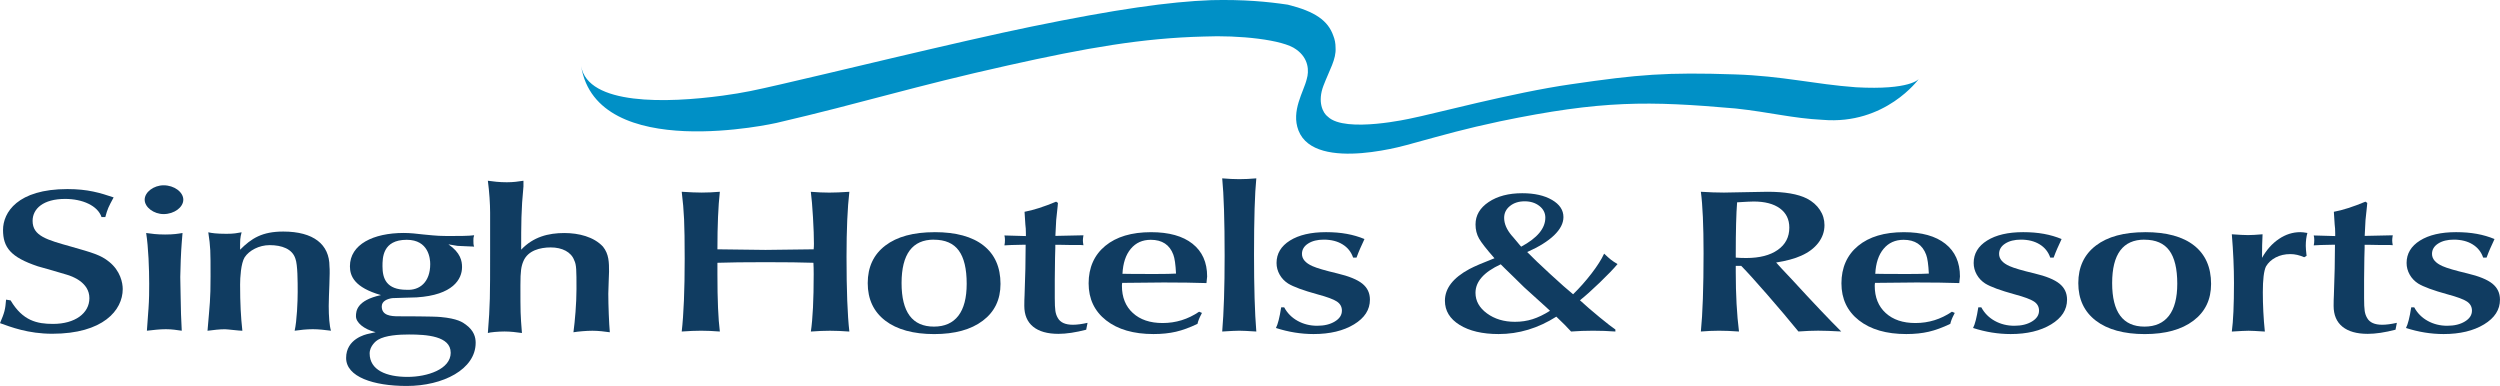
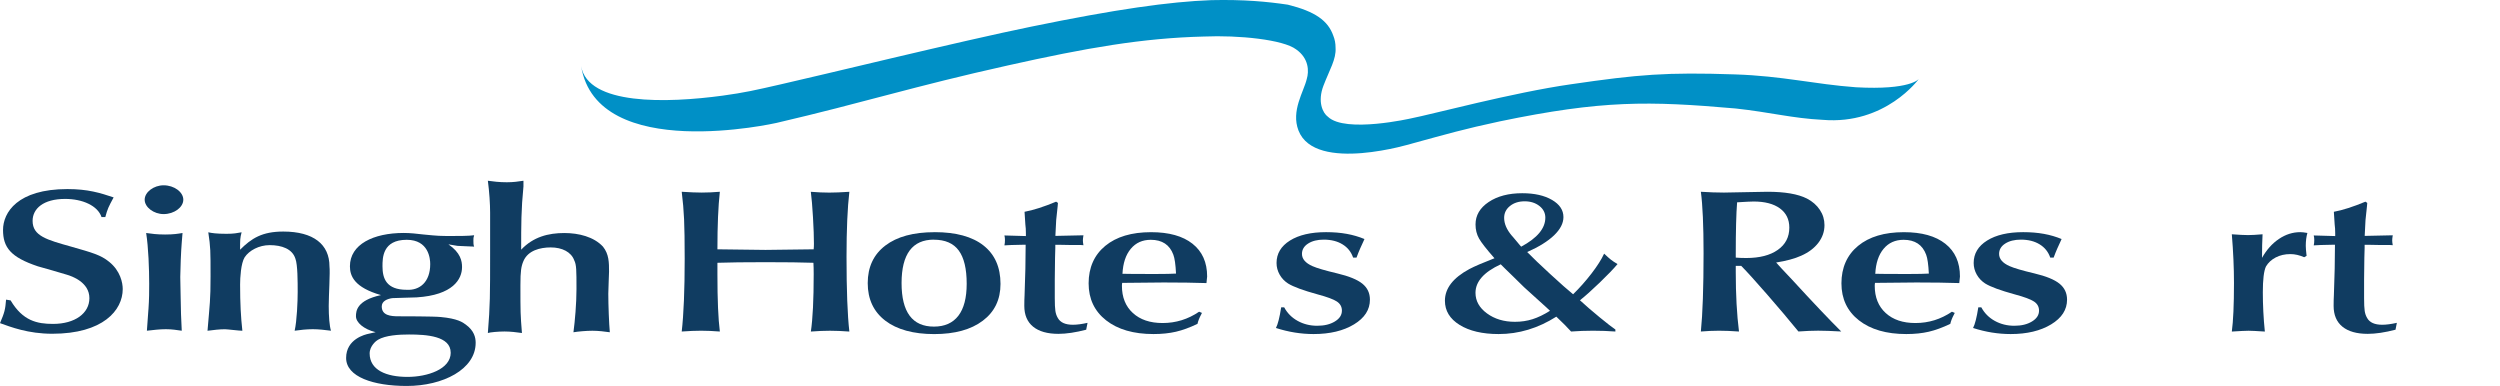
<svg xmlns="http://www.w3.org/2000/svg" id="Layer_2" data-name="Layer 2" viewBox="0 0 741.65 114.51">
  <defs>
    <style>
      .cls-1 {
        fill: #0090c6;
      }

      .cls-2 {
        fill: #103c61;
      }
    </style>
  </defs>
  <g id="Layer_1-2" data-name="Layer 1">
    <g>
      <g id="Logo">
        <path id="Wave" class="cls-1" d="m466.1,24.99c20-2.92,28.31-3.6,48.54-2.92,14.16.45,23.59,2.92,35.95,3.82,16.18.9,18.65-2.47,18.65-2.47,0,0-9.89,13.71-28.54,12.13-8.99-.45-15.51-2.25-25.84-3.37-25.84-2.25-39.55-2.47-69.89,3.82-10.56,2.25-15.95,3.82-25.84,6.52,0,0-28.99,8.99-33.93-3.82-2.25-5.84,1.57-11.46,2.47-15.28.67-2.25.67-6.07-3.15-8.76-3.82-2.92-17.08-4.27-27.41-3.82-18.2.45-34.83,3.37-57.98,8.54-28.31,6.29-42.7,11.01-68.76,17.08,0,0-53.26,12.13-57.98-16.85,2.02,11.69,25.39,11.01,42.02,8.76,6.52-.9,9.44-1.57,17.3-3.37,10.11-2.25,53.26-12.81,74.15-17.08C331.05,2.74,347,.49,359.36.04c9.66-.22,16.63.45,22.7,1.35,8.09,2.02,11.91,4.72,13.48,9.21.45,1.12.67,2.25.67,3.6.22,3.37-1.8,6.52-3.6,11.24-1.8,4.72-.22,8.09,1.35,9.21,5.17,4.94,24.72.45,24.72.45,5.84-1.12,30.11-7.64,47.41-10.11Z" />
      </g>
      <g>
        <g>
          <path class="cls-2" d="m212.83,77.95v3.45c0,7.54.24,13.19.72,16.95-2.1-.16-3.94-.24-5.54-.24-1.7,0-3.62.08-5.77.24.58-5.12.88-12.31.88-21.57,0-5.18-.06-9.09-.18-11.73-.12-2.64-.35-5.36-.7-8.16,2.42.16,4.39.24,5.93.24,1.7,0,3.49-.08,5.38-.24-.48,4.28-.72,9.97-.72,17.07,1.35.04,6.11.1,14.26.18,8.39-.08,13.15-.14,14.29-.18.05-.46.08-.99.08-1.59,0-2.08-.09-4.72-.28-7.93-.19-3.21-.4-5.72-.64-7.54,1.94.16,3.76.24,5.46.24,1.57,0,3.56-.08,5.97-.24-.56,4.78-.84,11.21-.84,19.29,0,9.9.28,17.29.84,22.17-2.15-.16-4.07-.24-5.77-.24s-3.56.08-5.65.24c.56-3.76.84-9.45.84-17.07,0-1.32-.03-2.43-.08-3.33-3.42-.12-8.16-.18-14.21-.18s-10.83.06-14.26.18Z" />
          <path class="cls-2" d="m277.26,68.87c6.32,0,11.16,1.32,14.51,3.96s5.04,6.44,5.04,11.4c0,4.64-1.75,8.28-5.26,10.92-3.5,2.64-8.31,3.96-14.42,3.96s-11.05-1.33-14.51-3.99c-3.46-2.66-5.2-6.37-5.2-11.13s1.74-8.49,5.22-11.14c3.48-2.65,8.35-3.97,14.61-3.97Zm-.2,2.22c-6.4,0-9.6,4.3-9.6,12.9s3.2,12.9,9.6,12.9c3.19,0,5.6-1.08,7.25-3.22,1.65-2.15,2.47-5.31,2.47-9.49,0-4.46-.79-7.75-2.37-9.88-1.58-2.13-4.03-3.19-7.35-3.19Z" />
          <path class="cls-2" d="m313.33,59.84l.52.36-.08.93c-.03.4-.17,1.79-.44,4.17-.05,1.4-.13,2.96-.24,4.68l8.32-.18c-.11.7-.16,1.21-.16,1.53s.05.79.16,1.41l-.88-.06h-3.03l-3.27-.06h-1.16v.93c-.05.72-.11,3.87-.16,9.45v5.4c0,1.78.06,3.06.18,3.85s.36,1.49.74,2.11c.74,1.32,2.23,1.98,4.46,1.98,1.19,0,2.64-.19,4.34-.57l-.4,2.04c-3.16.82-5.91,1.23-8.24,1.23-3.26,0-5.77-.71-7.51-2.13-1.74-1.42-2.61-3.48-2.61-6.18,0-1.26.03-2.32.08-3.18.21-5.42.32-10.4.32-14.94h-.96c-2.58.04-4.35.1-5.34.18.11-.46.16-.99.16-1.59,0-.5-.05-.95-.16-1.35l6.37.18v-.87c0-.94-.05-1.8-.16-2.58-.03-.42-.11-1.67-.24-3.75,2.6-.48,5.72-1.48,9.36-3Z" />
          <path class="cls-2" d="m355.73,92.47l.84.36-.24.48c-.56,1.06-.92,1.98-1.08,2.76-2.28,1.1-4.41,1.88-6.39,2.34-1.98.46-4.2.69-6.67.69-5.89,0-10.57-1.35-14.04-4.06-3.46-2.71-5.2-6.37-5.2-10.99s1.65-8.4,4.94-11.11c3.29-2.71,7.82-4.06,13.58-4.06,5.31,0,9.41,1.14,12.3,3.43,2.89,2.29,4.34,5.52,4.34,9.7,0,.08-.01.22-.04.42-.03.2-.05.46-.08.76-.03.31-.05.58-.08.79-3.58-.12-7.82-.18-12.7-.18-2.31,0-6.41.04-12.3.12-.05.24-.08.53-.08.87,0,3.4,1.08,6.09,3.25,8.07,2.16,1.98,5.1,2.97,8.82,2.97,3.93,0,7.54-1.12,10.83-3.36Zm-14.77-11.19h2.15c2.55,0,4.47-.04,5.77-.12-.13-2.7-.4-4.57-.8-5.61-1.09-2.94-3.32-4.41-6.69-4.41-2.47,0-4.45.89-5.93,2.67-1.49,1.78-2.31,4.25-2.47,7.41,1.35.04,4.01.06,7.96.06Z" />
-           <path class="cls-2" d="m362.58,52.91c1.88.16,3.57.24,5.06.24,1.57,0,3.25-.08,5.06-.24-.45,4.46-.68,11.99-.68,22.58,0,9.66.22,17.28.68,22.86-2.47-.16-4.16-.24-5.06-.24-.96,0-2.64.08-5.06.24.48-5.68.72-13.15.72-22.41,0-10.5-.24-18.18-.72-23.04Z" />
          <path class="cls-2" d="m380.09,91.18h.88c.93,1.72,2.26,3.06,4,4.02,1.74.96,3.67,1.44,5.79,1.44s3.84-.42,5.24-1.27,2.09-1.92,2.09-3.22c0-1.14-.5-2.04-1.49-2.7s-2.91-1.37-5.75-2.13c-4.22-1.16-7.13-2.23-8.72-3.21-1.06-.68-1.9-1.56-2.51-2.64-.61-1.08-.92-2.23-.92-3.45,0-2.78,1.33-5,3.98-6.66,2.65-1.66,6.22-2.49,10.71-2.49s8.1.68,11.39,2.04l-.32.72c-.11.24-.42.94-.96,2.1-.35.78-.7,1.68-1.08,2.7h-1c-.58-1.7-1.63-3.01-3.15-3.94-1.51-.93-3.37-1.4-5.58-1.4-1.88,0-3.43.39-4.64,1.17-1.21.78-1.81,1.8-1.81,3.06,0,1.5,1.04,2.71,3.11,3.63,1.35.6,3.81,1.32,7.37,2.16,3.45.82,5.93,1.83,7.43,3.04s2.25,2.79,2.25,4.75c0,2.98-1.57,5.42-4.72,7.33-3.15,1.91-7.15,2.87-12.01,2.87-3.72,0-7.43-.6-11.15-1.8.56-1.06,1.08-3.1,1.55-6.12Z" />
          <path class="cls-2" d="m479.22,97.75v.6c-2.15-.16-4.35-.24-6.61-.24s-4.38.08-6.53.24c-1.14-1.26-2.6-2.73-4.38-4.41-5.42,3.44-11.12,5.16-17.12,5.16-4.8,0-8.66-.91-11.57-2.71s-4.36-4.2-4.36-7.18c0-3.66,2.42-6.79,7.25-9.39,1.51-.8,4-1.87,7.45-3.21-2.36-2.68-3.89-4.63-4.58-5.85s-1.04-2.61-1.04-4.17c0-2.7,1.3-4.92,3.9-6.66,2.6-1.74,5.92-2.61,9.96-2.61,3.61,0,6.55.66,8.82,1.98,2.27,1.32,3.4,3.02,3.4,5.1,0,1.82-.92,3.61-2.75,5.38-1.83,1.77-4.5,3.43-8,4.99,1.54,1.58,3.82,3.76,6.85,6.55s5.28,4.78,6.77,5.98c1.94-1.9,3.76-3.95,5.46-6.16,1.7-2.21,2.95-4.17,3.74-5.89.85.8,1.51,1.39,1.99,1.77s1.14.82,1.99,1.32c-1.17,1.4-2.93,3.23-5.28,5.49s-4.31,4.01-5.87,5.25c1.62,1.5,3.56,3.18,5.83,5.04s3.83,3.07,4.68,3.63Zm-20.55-6.63l-6.53-5.91c-1.09-1.08-2.17-2.14-3.25-3.19-1.07-1.05-1.91-1.86-2.51-2.44-.6-.58-.99-.97-1.17-1.17-4.99,2.3-7.49,5.12-7.49,8.46,0,2.4,1.13,4.43,3.4,6.1s5.04,2.5,8.3,2.5c1.86,0,3.6-.26,5.24-.78,1.63-.52,3.35-1.35,5.16-2.49l-1.15-1.08Zm-8.16-18.81l.76.87c4.78-2.56,7.17-5.43,7.17-8.61,0-1.38-.58-2.54-1.75-3.46s-2.63-1.39-4.38-1.39-3.21.46-4.36,1.39c-1.16.93-1.73,2.1-1.73,3.52,0,1.74.76,3.5,2.27,5.28.05.04.17.17.36.4.19.23.44.54.78.93.33.39.63.75.9,1.07Z" />
          <path class="cls-2" d="m516.56,78.88h-1.63v1.83c0,6.72.32,12.6.96,17.64-2.23-.16-4.21-.24-5.93-.24s-3.44.08-5.38.24c.53-5.26.8-13.02.8-23.28,0-8.14-.27-14.2-.8-18.18,2.47.16,4.75.24,6.85.24.61,0,2.72-.04,6.33-.12,3.72-.08,5.92-.12,6.61-.12,5.12,0,9.01.67,11.67,2.01,1.65.86,2.93,1.98,3.84,3.36.92,1.38,1.37,2.89,1.37,4.53,0,1.9-.6,3.64-1.81,5.23s-2.91,2.88-5.12,3.85c-1.91.86-4.38,1.53-7.41,2.01.45.54,2.03,2.24,4.74,5.1,6.24,6.8,11.1,11.92,14.57,15.36-2.89-.16-5.18-.24-6.85-.24s-3.62.08-5.85.24c-2.79-3.42-5.88-7.08-9.28-10.98-3.4-3.9-5.96-6.73-7.69-8.49Zm-1.63-3.51v1.05c.93.08,1.96.12,3.11.12,3.96,0,7.07-.8,9.36-2.41s3.42-3.81,3.42-6.61c0-2.44-.93-4.34-2.79-5.7-1.86-1.36-4.46-2.04-7.8-2.04-.72,0-2.35.08-4.9.24-.27,3.4-.4,8.52-.4,15.36Z" />
          <path class="cls-2" d="m579.06,92.47l.84.36-.24.48c-.56,1.06-.92,1.98-1.08,2.76-2.28,1.1-4.41,1.88-6.39,2.34-1.98.46-4.2.69-6.67.69-5.89,0-10.57-1.35-14.04-4.06-3.46-2.71-5.2-6.37-5.2-10.99s1.65-8.4,4.94-11.11c3.29-2.71,7.82-4.06,13.58-4.06,5.31,0,9.41,1.14,12.3,3.43,2.89,2.29,4.34,5.52,4.34,9.7,0,.08-.01.22-.04.42-.03.2-.05.46-.08.76-.03.31-.05.58-.08.79-3.58-.12-7.82-.18-12.7-.18-2.31,0-6.41.04-12.3.12-.05.24-.08.53-.08.87,0,3.4,1.08,6.09,3.25,8.07,2.16,1.98,5.1,2.97,8.82,2.97,3.93,0,7.54-1.12,10.83-3.36Zm-14.77-11.19h2.15c2.55,0,4.47-.04,5.77-.12-.13-2.7-.4-4.57-.8-5.61-1.09-2.94-3.32-4.41-6.69-4.41-2.47,0-4.45.89-5.93,2.67-1.49,1.78-2.31,4.25-2.47,7.41,1.35.04,4.01.06,7.96.06Z" />
          <path class="cls-2" d="m586.9,91.18h.88c.93,1.72,2.26,3.06,4,4.02,1.74.96,3.67,1.44,5.79,1.44s3.84-.42,5.24-1.27,2.09-1.92,2.09-3.22c0-1.14-.5-2.04-1.49-2.7s-2.91-1.37-5.75-2.13c-4.22-1.16-7.13-2.23-8.72-3.21-1.06-.68-1.9-1.56-2.51-2.64-.61-1.08-.92-2.23-.92-3.45,0-2.78,1.33-5,3.98-6.66,2.65-1.66,6.22-2.49,10.71-2.49s8.1.68,11.39,2.04l-.32.72c-.11.24-.42.94-.96,2.1-.35.78-.7,1.68-1.08,2.7h-1c-.58-1.7-1.63-3.01-3.15-3.94-1.51-.93-3.37-1.4-5.58-1.4-1.88,0-3.43.39-4.64,1.17-1.21.78-1.81,1.8-1.81,3.06,0,1.5,1.04,2.71,3.11,3.63,1.35.6,3.81,1.32,7.37,2.16,3.45.82,5.93,1.83,7.43,3.04s2.25,2.79,2.25,4.75c0,2.98-1.57,5.42-4.72,7.33-3.15,1.91-7.15,2.87-12.01,2.87-3.72,0-7.43-.6-11.15-1.8.56-1.06,1.08-3.1,1.55-6.12Z" />
-           <path class="cls-2" d="m636.39,68.87c6.32,0,11.16,1.32,14.51,3.96s5.04,6.44,5.04,11.4c0,4.64-1.75,8.28-5.26,10.92-3.5,2.64-8.31,3.96-14.42,3.96s-11.05-1.33-14.51-3.99c-3.46-2.66-5.2-6.37-5.2-11.13s1.74-8.49,5.22-11.14c3.48-2.65,8.35-3.97,14.61-3.97Zm-.2,2.22c-6.4,0-9.6,4.3-9.6,12.9s3.2,12.9,9.6,12.9c3.19,0,5.6-1.08,7.25-3.22,1.65-2.15,2.47-5.31,2.47-9.49,0-4.46-.79-7.75-2.37-9.88-1.58-2.13-4.03-3.19-7.35-3.19Z" />
          <path class="cls-2" d="m684.28,75.89l-.72.42c-1.41-.62-2.77-.93-4.1-.93-1.62,0-3.07.33-4.34.99s-2.24,1.56-2.91,2.7c-.61,1.3-.92,3.84-.92,7.62s.2,7.85.6,11.67c-2.42-.16-4.02-.24-4.82-.24-.85,0-2.51.08-4.98.24.42-3.06.64-7.87.64-14.43,0-4.42-.21-9.23-.64-14.43,2.15.16,3.76.24,4.82.24s2.5-.08,4.3-.24c-.11,1.96-.16,4.29-.16,6.99,1.35-2.4,3.03-4.27,5.02-5.61,1.99-1.34,4.1-2.01,6.33-2.01.53,0,1.23.08,2.11.24-.32,1.12-.48,2.39-.48,3.81,0,.64.08,1.63.24,2.97Z" />
          <path class="cls-2" d="m701.75,59.84l.52.36-.08.93c-.03.4-.17,1.79-.44,4.17-.05,1.4-.13,2.96-.24,4.68l8.32-.18c-.11.7-.16,1.21-.16,1.53s.05.79.16,1.41l-.88-.06h-3.03l-3.27-.06h-1.16v.93c-.05.72-.11,3.87-.16,9.45v5.4c0,1.78.06,3.06.18,3.85s.36,1.49.74,2.11c.74,1.32,2.23,1.98,4.46,1.98,1.19,0,2.64-.19,4.34-.57l-.4,2.04c-3.16.82-5.91,1.23-8.24,1.23-3.26,0-5.77-.71-7.51-2.13-1.74-1.42-2.61-3.48-2.61-6.18,0-1.26.03-2.32.08-3.18.21-5.42.32-10.4.32-14.94h-.96c-2.58.04-4.35.1-5.34.18.11-.46.16-.99.16-1.59,0-.5-.05-.95-.16-1.35l6.37.18v-.87c0-.94-.05-1.8-.16-2.58-.03-.42-.11-1.67-.24-3.75,2.6-.48,5.72-1.48,9.36-3Z" />
-           <path class="cls-2" d="m715.33,91.18h.88c.93,1.72,2.26,3.06,4,4.02,1.74.96,3.67,1.44,5.79,1.44s3.84-.42,5.24-1.27,2.09-1.92,2.09-3.22c0-1.14-.5-2.04-1.49-2.7s-2.91-1.37-5.75-2.13c-4.22-1.16-7.13-2.23-8.72-3.21-1.06-.68-1.9-1.56-2.51-2.64-.61-1.08-.92-2.23-.92-3.45,0-2.78,1.33-5,3.98-6.66,2.65-1.66,6.22-2.49,10.71-2.49s8.1.68,11.39,2.04l-.32.72c-.11.24-.42.94-.96,2.1-.35.78-.7,1.68-1.08,2.7h-1c-.58-1.7-1.63-3.01-3.15-3.94-1.51-.93-3.37-1.4-5.58-1.4-1.88,0-3.43.39-4.64,1.17-1.21.78-1.81,1.8-1.81,3.06,0,1.5,1.04,2.71,3.11,3.63,1.35.6,3.81,1.32,7.37,2.16,3.45.82,5.93,1.83,7.43,3.04s2.25,2.79,2.25,4.75c0,2.98-1.57,5.42-4.72,7.33-3.15,1.91-7.15,2.87-12.01,2.87-3.72,0-7.43-.6-11.15-1.8.56-1.06,1.08-3.1,1.55-6.12Z" />
        </g>
        <g id="Type">
          <path class="cls-2" d="m3.15,89.12c3.6,6.07,7.86,6.97,12.58,6.97,6.52,0,10.79-3.15,10.79-7.64,0-4.72-5.17-6.52-6.74-6.97-2.25-.67-6.07-1.8-8.54-2.47-8.09-2.7-10.34-5.62-10.34-10.79s4.27-12.13,19.1-12.13c6.07,0,9.66,1.12,13.71,2.47-1.57,2.92-1.8,3.37-2.47,5.84h-1.12c-1.12-3.37-5.62-5.39-10.79-5.39-6.52,0-9.66,2.92-9.66,6.52,0,4.49,4.27,5.62,11.46,7.64,6.29,1.8,8.76,2.47,11.24,4.49,3.37,2.7,4.04,6.29,4.04,8.09,0,6.29-5.84,13.26-20.9,13.26-7.19,0-12.36-2.02-15.51-3.15,1.35-3.15,1.57-4.04,1.8-6.97l1.35.22h0Z" />
          <path class="cls-2" d="m42.92,59.24c0-2.25,2.7-4.27,5.62-4.27,3.15,0,5.84,2.02,5.84,4.27s-2.7,4.27-5.84,4.27c-2.92,0-5.62-2.02-5.62-4.27Zm1.12,32.58c.22-3.15.22-5.39.22-7.64,0-4.27-.22-10.79-.9-15.06,1.57.22,3.15.45,5.62.45s3.82-.22,5.17-.45l-.22,2.7c-.22,2.47-.45,8.31-.45,10.34,0,2.7.22,8.99.22,11.01,0,.67.22,4.27.22,4.94-1.57-.22-2.92-.45-4.72-.45s-3.6.22-5.62.45l.45-6.29Z" />
          <path class="cls-2" d="m97.52,90.69c0,3.15.22,6.07.67,7.42-1.8-.22-3.6-.45-5.39-.45s-3.82.22-5.39.45c.67-2.92.9-8.76.9-11.46,0-3.15,0-8.09-.67-9.89-.9-2.92-4.04-4.04-7.64-4.04-3.15,0-6.07,1.57-7.42,3.6-1.12,1.8-1.35,6.07-1.35,8.09,0,5.62.22,9.66.67,13.71-.9,0-4.49-.45-5.17-.45-1.57,0-3.37.22-5.17.45.67-8.09.9-8.99.9-16.18,0-7.64,0-8.54-.67-13.03.9.22,2.47.45,5.39.45,2.25,0,3.15-.22,4.49-.45-.45,1.8-.45,2.02-.45,5.17,3.37-3.37,6.52-5.39,12.81-5.39,8.99,0,13.71,3.82,13.71,10.34.22,1.57-.22,8.76-.22,11.69Z" />
          <path class="cls-2" d="m133.03,72.49c3.6,2.47,4.04,4.94,4.04,6.74,0,3.6-2.7,8.31-13.48,8.99-1.12,0-6.29.22-7.19.22-1.57.22-3.15.9-3.15,2.47,0,2.7,2.7,2.92,4.94,2.92.9,0,10.56,0,12.58.22,4.94.45,6.52,1.57,7.42,2.25,2.47,1.8,2.92,3.82,2.92,5.39,0,7.86-9.66,12.81-20.45,12.81-9.89,0-17.98-2.7-17.98-8.31s5.62-6.97,6.74-7.19l2.02-.45c-3.6-.9-5.84-2.92-5.84-4.72,0-1.57.22-4.72,7.42-6.29-7.86-2.25-9.21-5.62-9.21-8.54,0-6.52,6.97-9.89,15.95-9.89,2.02,0,3.82.22,5.84.45,4.49.45,4.94.45,8.54.45,1.8,0,4.94,0,6.52-.22-.22.67-.22.9-.22,1.57s0,1.35.22,1.8c-.9,0-4.27-.22-4.94-.22l-2.7-.45Zm.67,32.13c0-4.94-7.19-5.39-12.36-5.39-2.92,0-6.97.22-9.21,1.57-.45.22-2.47,1.8-2.47,4.04,0,4.94,4.94,6.97,11.24,6.97,5.84,0,12.81-2.25,12.81-7.19Zm-6.07-26.29c0-1.57-.45-7.19-6.97-7.19-7.19,0-7.19,5.39-7.19,7.86,0,3.6,1.12,6.97,7.19,6.97,3.82.22,6.97-2.25,6.97-7.64Z" />
          <path class="cls-2" d="m155.28,55.42c-.67,6.74-.67,11.24-.67,18.65,3.6-3.82,8.09-4.94,12.81-4.94,4.27,0,8.76,1.12,11.46,4.04,1.8,2.25,1.8,4.72,1.8,7.42,0,1.35-.22,4.72-.22,6.52,0,3.37.22,8.99.45,11.46-1.57-.22-3.37-.45-5.17-.45s-4.27.22-5.62.45c.45-3.37.9-8.54.9-12.81,0-5.62,0-7.19-.67-8.54-.9-2.47-3.6-3.82-6.97-3.82-3.15,0-6.74.9-8.09,4.04-.67,1.57-.9,2.92-.9,7.19,0,8.09,0,8.54.45,14.16-1.57-.22-3.37-.45-5.17-.45s-4.27.22-4.94.45c.67-8.31.67-11.01.67-23.82v-11.91c0-2.47-.22-6.07-.67-9.44,1.57.22,3.37.45,5.62.45,2.02,0,3.37-.22,4.94-.45v1.8Z" />
        </g>
      </g>
    </g>
  </g>
</svg>